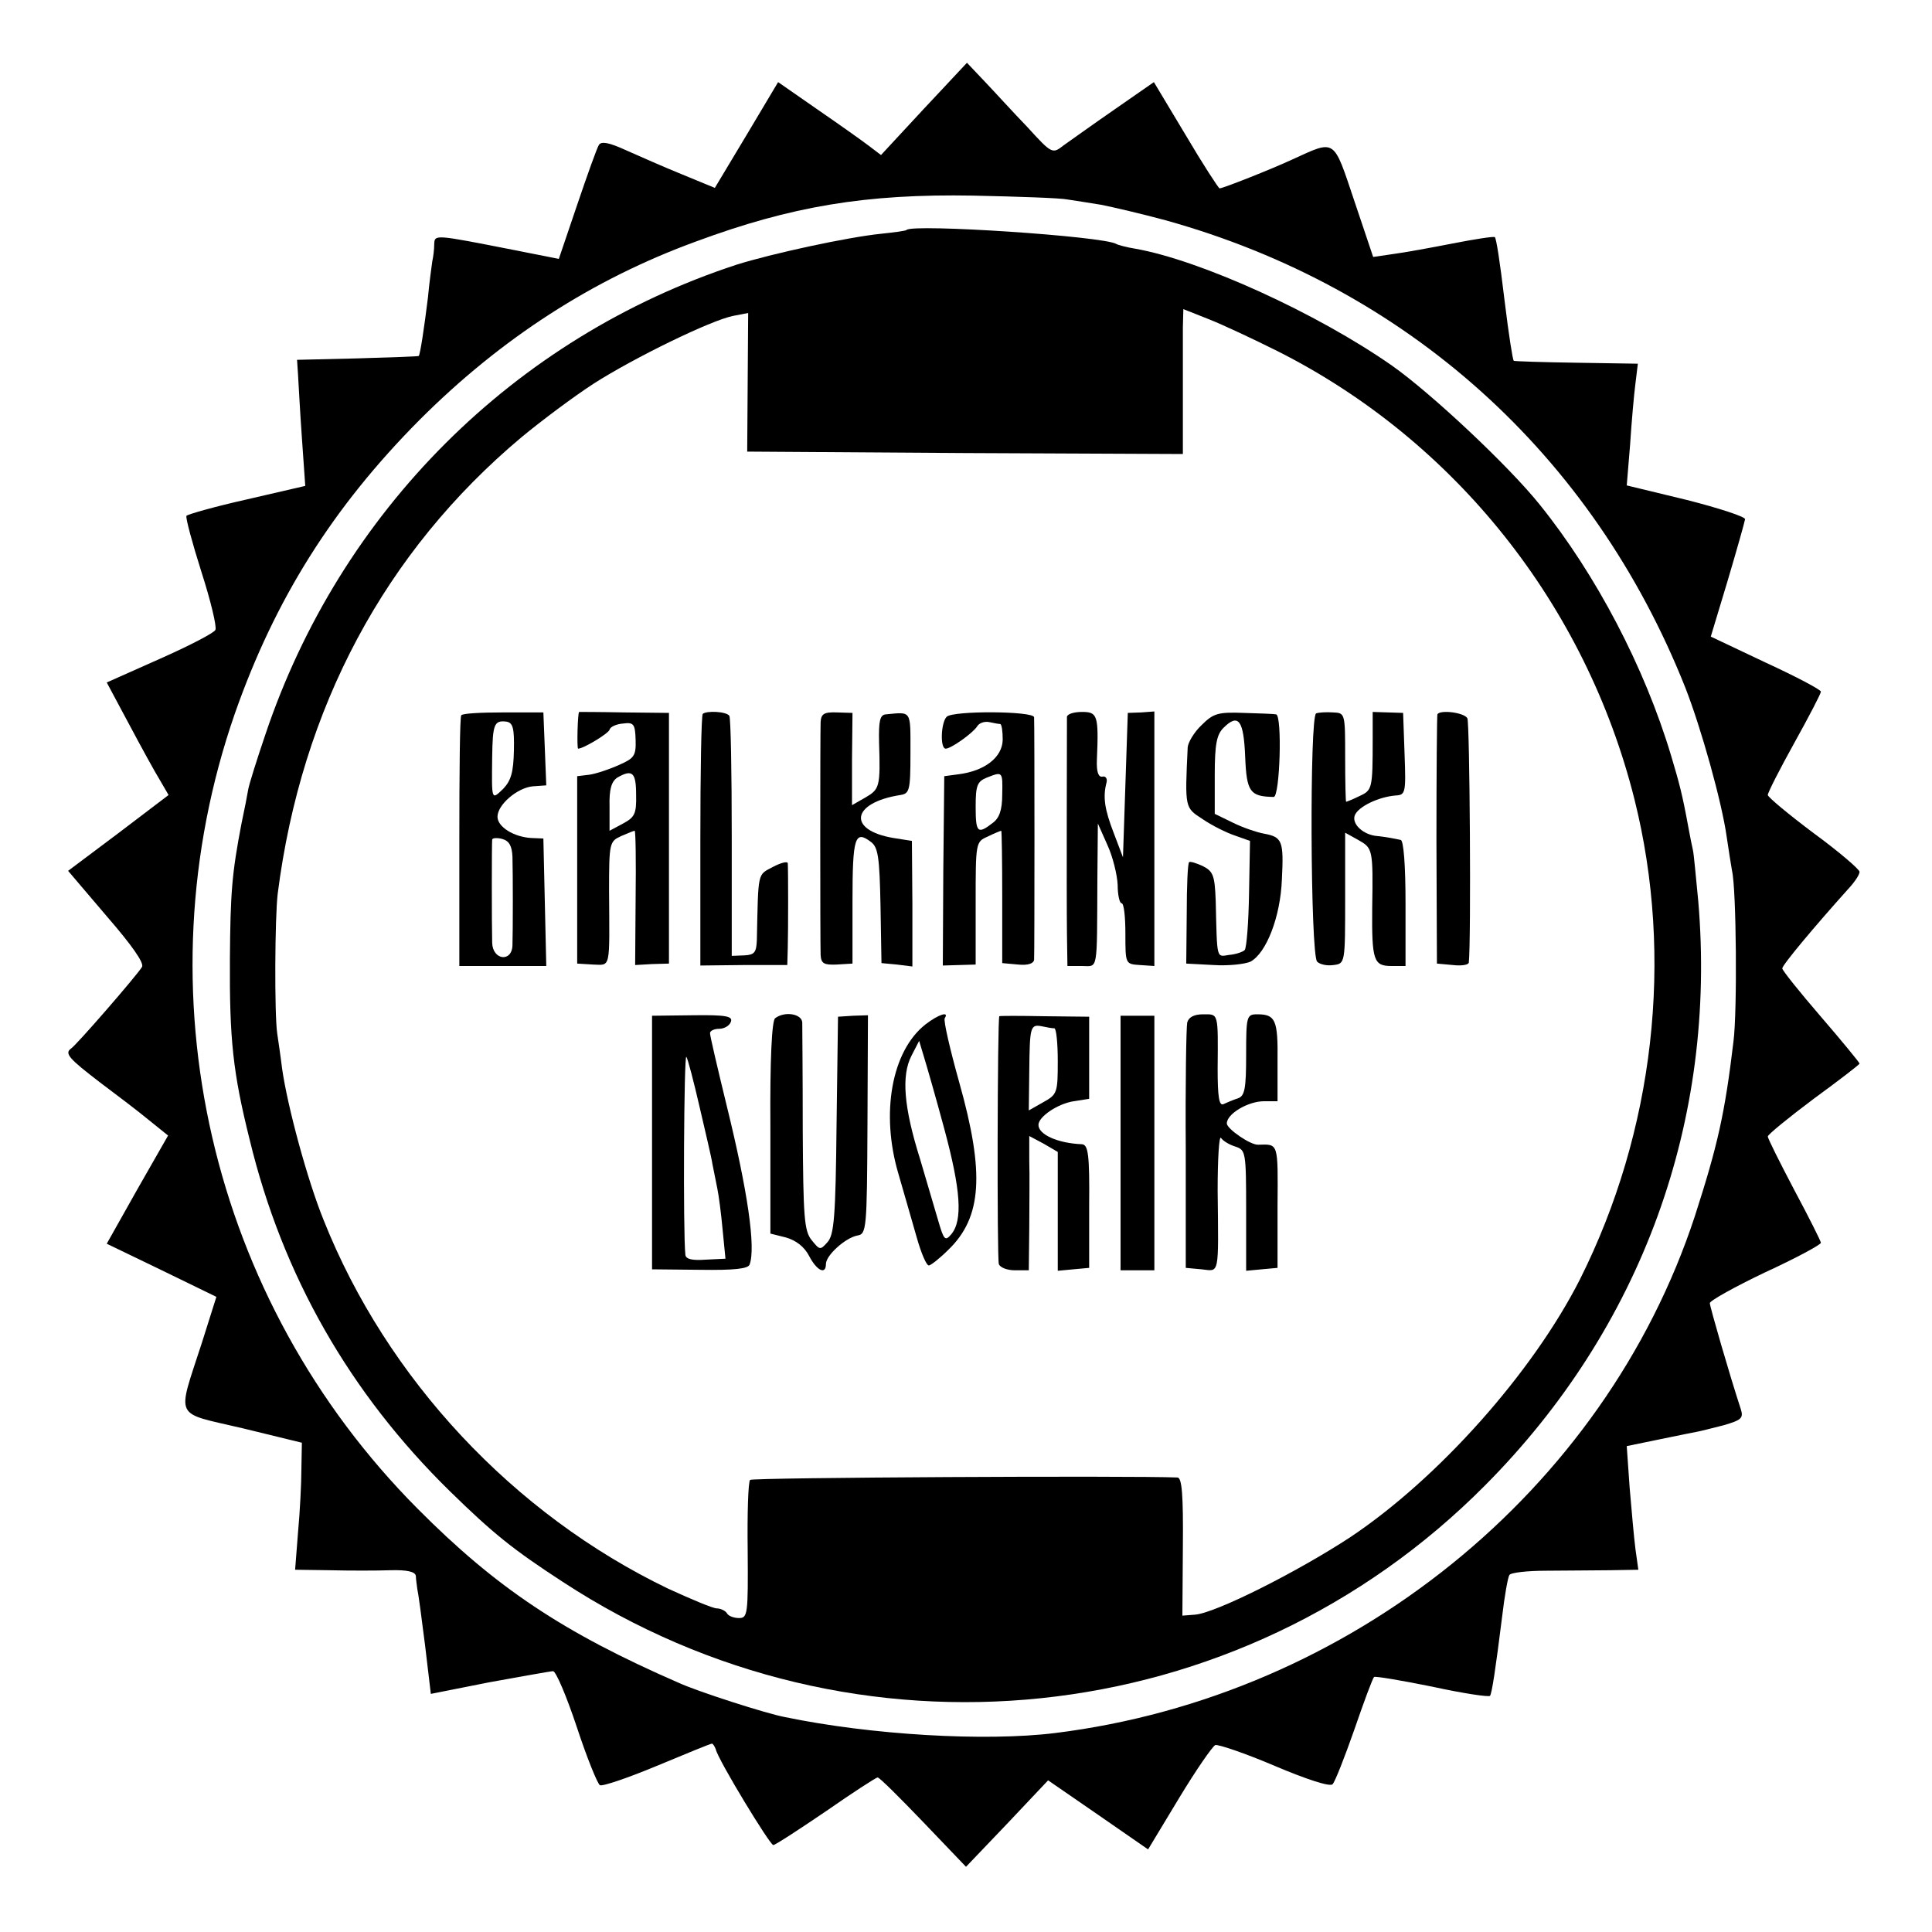
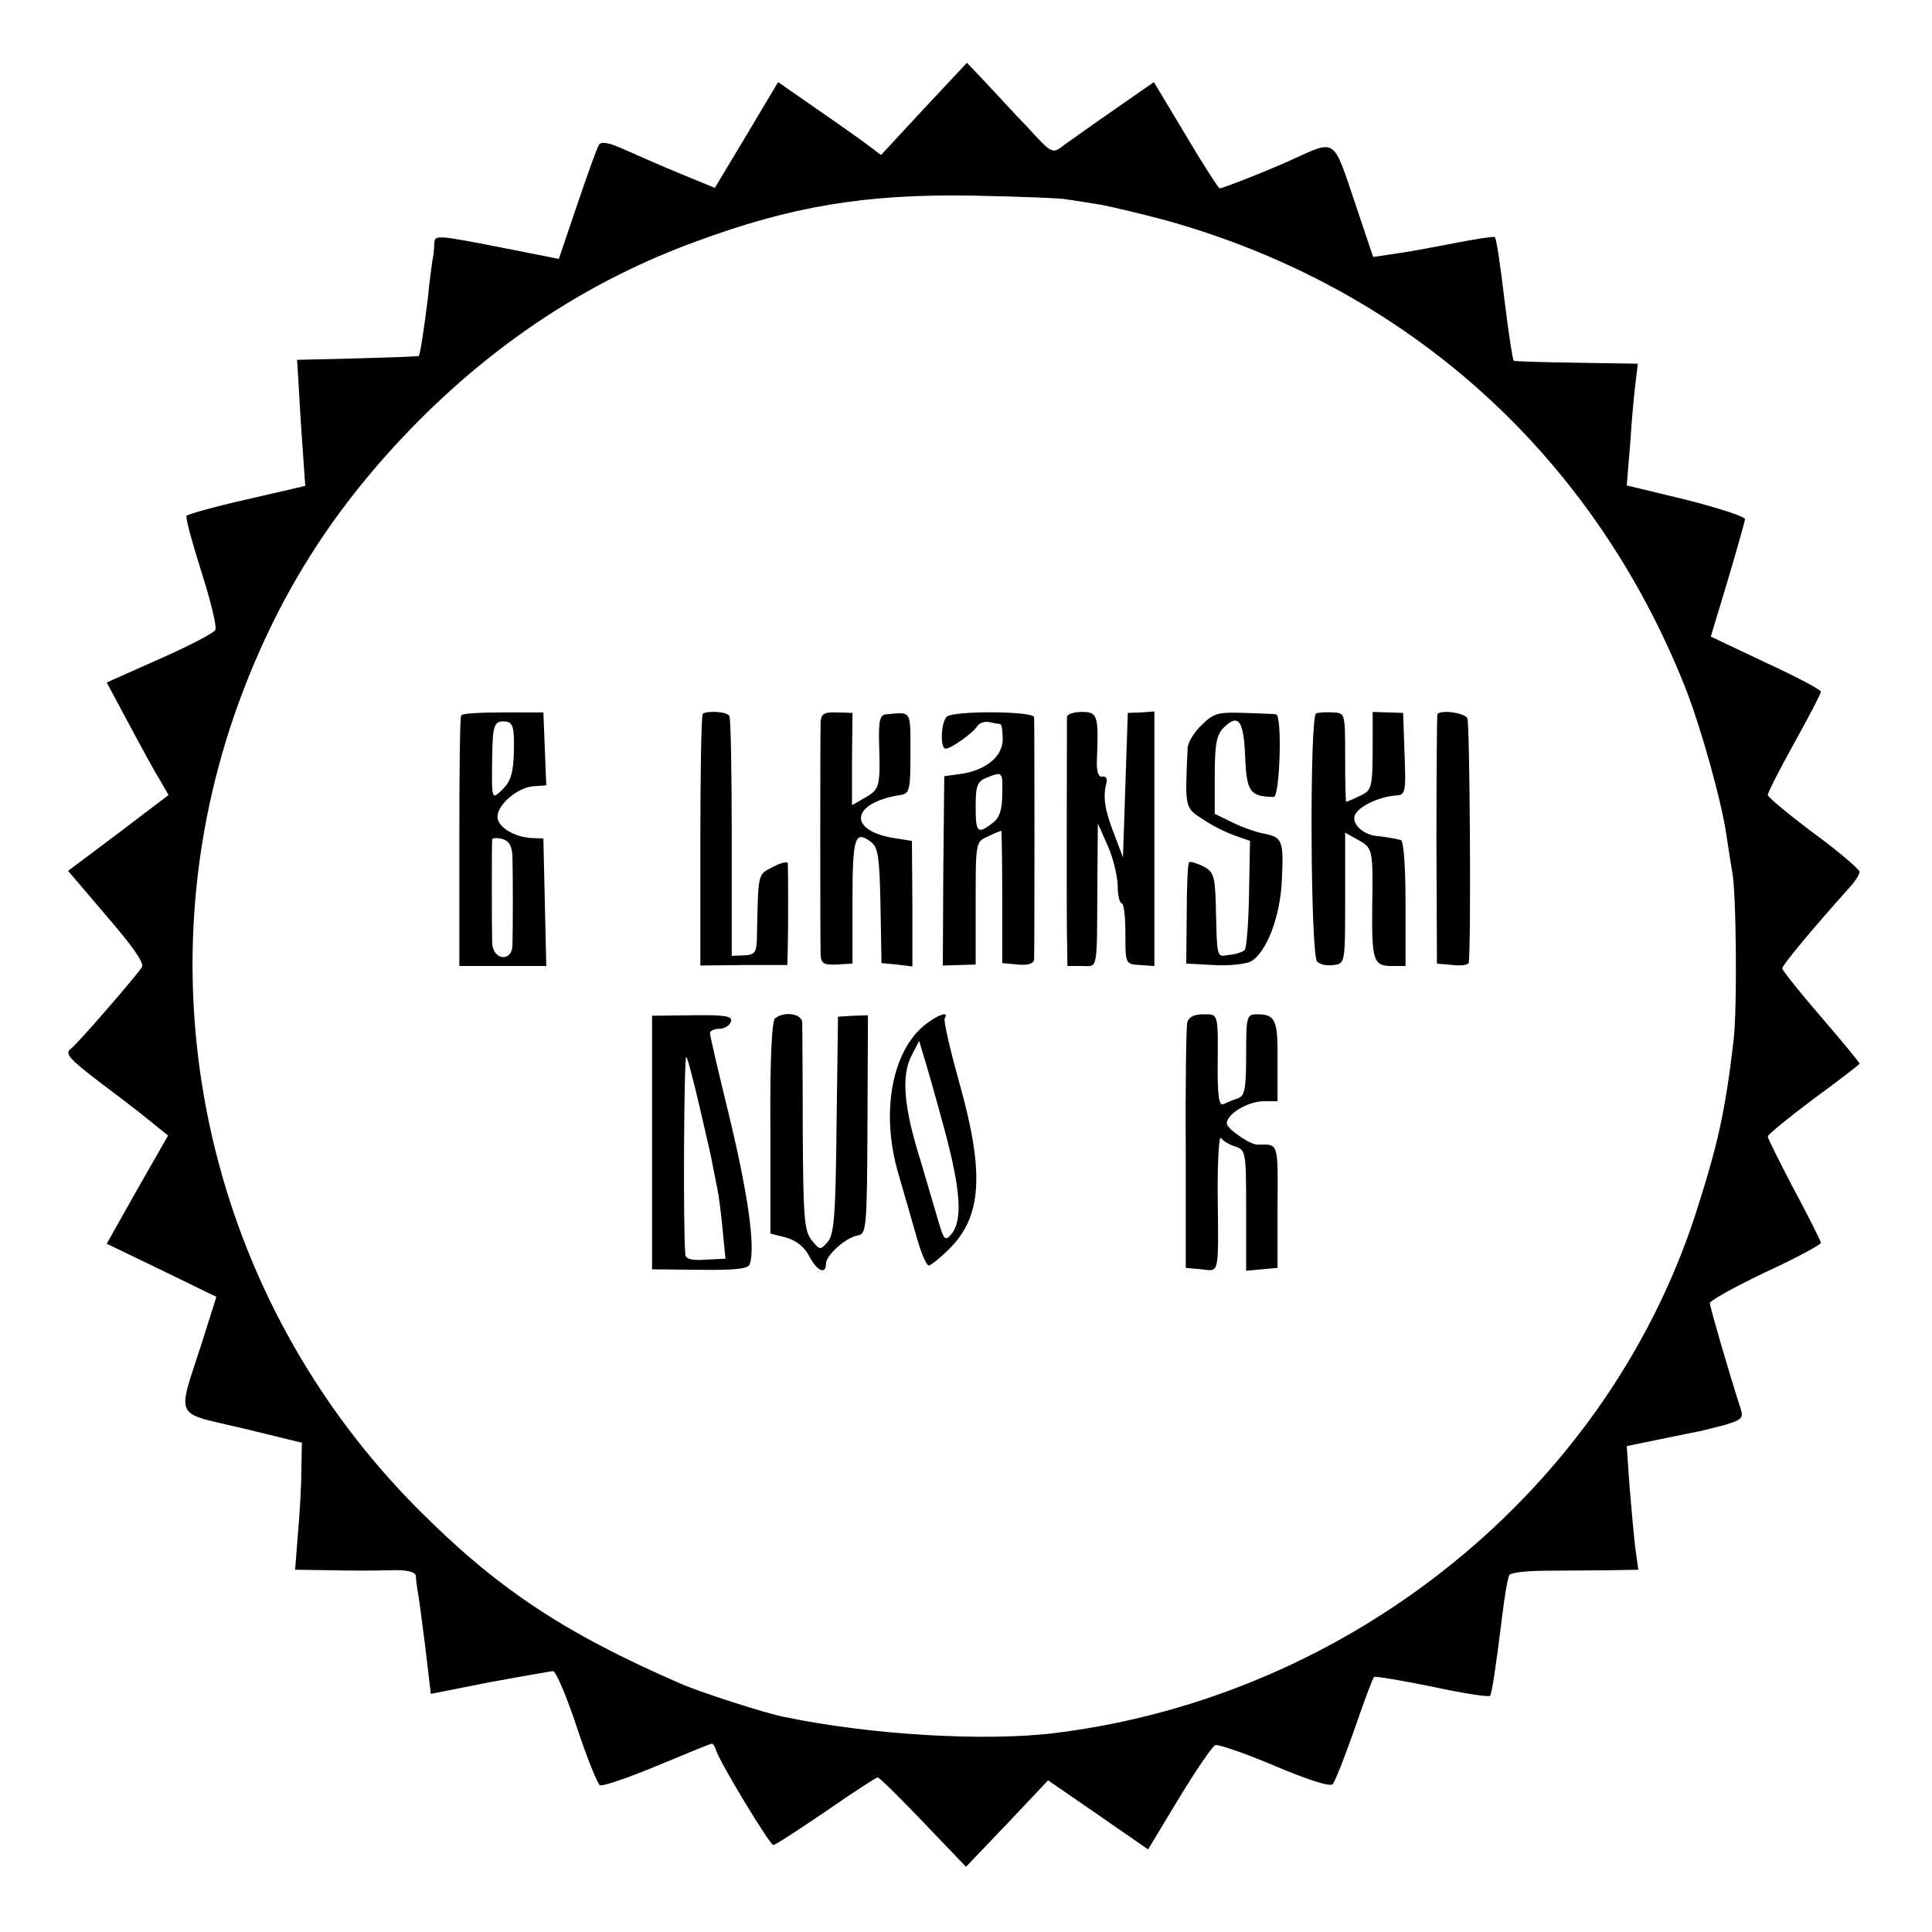
<svg xmlns="http://www.w3.org/2000/svg" version="1.0" width="400pt" height="400pt" viewBox="0 0 400 400" preserveAspectRatio="xMidYMid meet">
  <g transform="translate(0,400) scale(0.1,-0.1)" fill="#000000" stroke="none">
    <path d="M1913 3775 l-89 -96 -25 19 c-13 10 -61 44 -106 75 l-82 57 -65 -109 -66 -110 -68 28 c-37 15 -89 38 -116 50 -35 16 -51 19 -56 11 -4 -6 -24 -62 -45 -124 l-38 -112 -91 18 c-168 33 -166 33 -167 12 0 -11 -2 -26 -4 -35 -1 -8 -6 -42 -9 -75 -8 -65 -16 -117 -19 -121 -1 -1 -59 -3 -127 -5 l-125 -3 2 -30 c1 -16 4 -75 8 -131 l7 -100 -121 -28 c-67 -15 -123 -31 -125 -34 -2 -4 12 -56 31 -116 19 -59 32 -113 29 -120 -2 -6 -54 -33 -115 -60 l-110 -49 46 -86 c25 -47 54 -100 64 -116 l18 -31 -104 -79 -104 -78 80 -94 c52 -60 78 -97 73 -105 -11 -18 -136 -162 -147 -169 -14 -10 -4 -21 60 -70 32 -24 77 -58 100 -77 l41 -33 -64 -112 -63 -112 114 -55 113 -55 -30 -95 c-52 -161 -60 -143 84 -177 l123 -30 -1 -54 c0 -30 -3 -89 -7 -132 l-6 -77 72 -1 c40 -1 96 -1 125 0 35 1 52 -3 53 -12 0 -6 2 -19 3 -27 2 -8 9 -60 16 -116 l12 -101 121 24 c67 12 127 23 132 23 6 0 28 -52 49 -115 21 -64 43 -118 48 -121 5 -3 58 15 118 40 60 25 111 46 114 46 2 0 6 -6 8 -12 5 -22 112 -198 119 -198 4 0 53 32 109 70 56 39 104 70 107 70 4 0 46 -42 94 -92 l89 -93 85 89 85 90 103 -71 104 -72 64 106 c35 58 69 107 75 110 6 2 62 -17 123 -43 66 -28 115 -44 120 -38 5 5 25 56 45 113 20 58 38 107 41 109 2 2 56 -7 120 -20 64 -14 118 -22 120 -19 4 7 11 52 25 164 5 43 12 82 15 86 2 5 37 9 77 9 40 0 99 1 131 1 l59 1 -6 43 c-3 23 -8 80 -12 127 l-6 86 68 14 c38 8 74 15 79 16 6 1 29 7 53 13 38 11 42 15 36 34 -23 70 -64 212 -64 219 0 5 52 34 115 64 63 29 115 57 115 61 0 3 -25 53 -55 109 -30 57 -55 107 -55 111 0 4 43 39 95 78 52 38 95 71 95 73 0 2 -36 46 -80 97 -44 51 -80 96 -80 100 0 7 66 86 137 165 13 14 23 29 23 35 0 5 -43 42 -95 80 -52 39 -94 74 -95 79 0 5 25 54 55 108 30 54 55 102 55 106 0 4 -51 31 -114 60 l-114 54 35 116 c19 64 35 121 36 127 1 5 -54 23 -121 40 l-124 30 7 85 c3 47 8 103 11 126 l5 41 -127 2 c-70 1 -129 3 -130 4 -2 2 -10 51 -19 125 -10 84 -17 127 -20 131 -2 2 -41 -4 -87 -13 -46 -9 -101 -19 -124 -22 l-41 -6 -39 116 c-44 131 -38 127 -128 86 -43 -20 -144 -60 -151 -60 -2 0 -34 49 -70 110 l-66 110 -82 -57 c-45 -31 -92 -65 -105 -74 -23 -18 -24 -18 -75 38 -29 30 -68 73 -88 94 l-37 39 -89 -95z m297 -188 c14 -2 45 -7 70 -11 25 -5 85 -19 133 -32 500 -139 884 -484 1076 -967 33 -84 76 -238 86 -310 4 -27 9 -59 11 -70 9 -38 11 -291 3 -353 -18 -151 -33 -216 -80 -362 -187 -569 -713 -994 -1324 -1070 -145 -18 -382 -4 -560 33 -38 7 -181 53 -220 71 -239 104 -378 197 -540 360 -431 433 -578 1072 -379 1646 83 237 203 428 383 609 168 168 358 291 572 369 197 73 352 99 574 95 94 -2 181 -5 195 -8z" />
-     <path d="M1877 3524 c-1 -2 -25 -5 -53 -8 -69 -7 -226 -41 -299 -64 -461 -151 -821 -511 -976 -974 -17 -50 -33 -101 -35 -112 -2 -12 -8 -43 -14 -71 -20 -104 -23 -144 -24 -280 -1 -166 6 -235 41 -375 68 -281 207 -524 414 -727 90 -88 131 -121 234 -188 605 -396 1401 -313 1910 200 324 326 480 755 441 1210 -5 50 -9 97 -11 105 -2 8 -6 29 -9 45 -13 71 -19 93 -36 150 -55 184 -156 376 -272 520 -64 80 -225 231 -306 288 -156 109 -396 218 -531 242 -19 3 -37 8 -40 10 -27 16 -420 42 -434 29z m768 -251 c367 -185 638 -525 739 -928 82 -328 41 -687 -113 -994 -98 -193 -293 -412 -476 -534 -110 -72 -279 -157 -321 -160 l-26 -2 1 142 c1 109 -2 143 -11 144 -98 4 -880 0 -885 -5 -4 -4 -6 -70 -5 -146 1 -132 0 -140 -18 -140 -10 0 -22 4 -25 10 -3 5 -13 10 -21 10 -8 0 -53 19 -101 41 -320 154 -582 434 -713 763 -34 84 -75 236 -86 314 -3 25 -8 58 -10 72 -6 40 -5 241 1 290 49 384 222 708 505 945 41 34 108 84 148 110 84 54 244 132 290 141 l31 6 -1 -143 -1 -144 451 -3 451 -2 0 112 c0 62 0 130 0 150 l1 38 53 -21 c28 -11 92 -41 142 -66z" />
    <path d="M955 2519 c-3 -3 -4 -121 -4 -262 l0 -257 90 0 90 0 -3 132 -3 132 -25 1 c-36 2 -70 23 -70 44 0 25 41 60 73 63 l28 2 -3 76 -3 75 -83 0 c-46 0 -85 -2 -87 -6z m109 -73 c-1 -45 -6 -62 -22 -79 -25 -24 -24 -25 -23 66 1 67 4 76 29 73 14 -2 17 -13 16 -60z m-3 -220 c1 -36 1 -151 0 -183 -1 -36 -41 -31 -42 5 -1 37 -1 205 0 214 1 3 10 4 21 1 14 -4 20 -14 21 -37z" />
-     <path d="M1199 2526 c-3 -2 -5 -76 -2 -76 11 0 62 31 65 39 1 6 14 12 28 13 22 3 25 -1 26 -34 1 -33 -3 -38 -35 -52 -20 -9 -47 -18 -61 -20 l-25 -3 0 -194 0 -194 33 -2 c37 -1 34 -12 33 153 0 99 1 102 25 113 14 6 26 11 28 11 2 0 3 -63 2 -139 l-1 -139 35 2 35 1 0 260 0 259 -93 1 c-50 1 -92 1 -93 1z m118 -171 c1 -40 -3 -47 -27 -60 l-28 -15 0 50 c-1 36 4 52 16 60 31 18 39 11 39 -35z" />
    <path d="M1455 2522 c-3 -3 -5 -121 -5 -263 l0 -258 90 1 90 0 1 36 c1 37 1 160 0 175 -1 4 -14 1 -31 -8 -32 -17 -30 -8 -33 -151 -1 -26 -5 -31 -26 -32 l-26 -1 0 245 c0 135 -2 248 -5 252 -6 9 -47 11 -55 4z" />
    <path d="M1699 2505 c-1 -24 -1 -451 0 -482 1 -18 7 -21 33 -20 l33 2 0 129 c0 133 5 148 38 123 15 -11 18 -31 20 -132 l2 -119 32 -3 32 -4 0 130 -1 130 -38 6 c-96 16 -88 73 14 89 19 3 21 9 21 87 0 90 3 85 -51 80 -12 -1 -15 -13 -14 -58 3 -92 1 -97 -28 -114 l-28 -16 0 96 1 95 -32 1 c-27 1 -33 -3 -34 -20z" />
    <path d="M1960 2516 c-12 -12 -14 -66 -2 -66 11 0 56 32 65 46 4 7 15 11 25 9 9 -2 20 -4 23 -4 3 -1 5 -15 5 -33 -1 -36 -37 -64 -91 -71 l-30 -4 -2 -196 -1 -196 34 1 34 1 0 127 c0 126 0 127 25 138 14 7 27 12 28 12 1 0 2 -62 2 -137 l0 -137 33 -3 c20 -2 32 2 33 10 1 13 1 486 0 502 -1 13 -168 14 -181 1z m115 -161 c0 -32 -6 -49 -20 -59 -31 -24 -35 -20 -35 34 0 43 3 52 23 60 33 13 33 13 32 -35z" />
    <path d="M2209 2516 c0 -17 -1 -373 0 -448 l1 -68 30 0 c34 0 31 -16 32 180 l1 115 20 -45 c11 -24 20 -61 21 -82 0 -21 4 -38 8 -38 5 0 8 -28 8 -63 0 -63 0 -63 30 -65 l30 -2 0 263 0 264 -27 -2 -28 -1 -5 -149 -5 -150 -19 50 c-19 49 -23 75 -15 105 2 8 -2 14 -9 12 -8 -1 -12 10 -11 35 4 93 1 99 -31 99 -16 0 -30 -4 -31 -10z" />
    <path d="M2488 2499 c-16 -15 -28 -36 -29 -46 -6 -127 -6 -125 31 -149 19 -13 49 -28 67 -34 l31 -11 -2 -109 c-1 -60 -5 -112 -9 -117 -4 -4 -19 -9 -32 -10 -27 -4 -25 -12 -28 112 -2 52 -5 61 -27 72 -13 6 -26 10 -28 8 -3 -2 -5 -50 -5 -107 l-1 -103 57 -3 c31 -2 65 2 76 7 33 18 62 93 65 170 4 80 1 88 -37 95 -16 3 -45 13 -65 23 l-37 18 0 80 c0 64 4 84 18 98 31 31 42 16 45 -60 3 -73 10 -82 59 -83 13 0 18 169 5 171 -4 1 -34 2 -67 3 -53 2 -63 -1 -87 -25z" />
    <path d="M2725 2523 c-14 -4 -12 -500 2 -514 6 -6 21 -9 34 -7 24 3 24 4 24 139 l0 135 27 -15 c30 -17 31 -18 29 -141 -1 -109 3 -120 40 -120 l29 0 0 130 c0 79 -4 130 -10 131 -5 1 -14 3 -20 4 -5 1 -18 3 -28 4 -29 2 -54 25 -47 43 7 18 49 38 84 41 21 1 22 5 19 86 l-3 85 -31 1 -32 1 0 -56 c0 -103 -1 -106 -27 -118 -14 -7 -27 -12 -28 -12 -1 0 -2 41 -2 92 0 91 0 92 -25 93 -14 1 -30 0 -35 -2z" />
    <path d="M2976 2521 c-1 -3 -2 -121 -2 -261 l1 -255 33 -3 c17 -2 32 0 33 5 5 45 2 498 -3 506 -7 12 -57 18 -62 8z" />
    <path d="M1350 1634 l0 -262 99 -1 c71 -1 100 2 103 11 13 35 -4 152 -47 327 -19 78 -35 146 -35 152 0 5 9 9 19 9 10 0 21 6 24 14 5 12 -9 15 -79 14 l-84 -1 0 -263z m98 76 c12 -52 25 -106 27 -120 3 -14 7 -36 10 -50 3 -14 8 -52 11 -85 l6 -61 -41 -2 c-28 -2 -41 1 -42 10 -5 45 -3 416 2 410 3 -4 15 -50 27 -102z" />
    <path d="M1605 1892 c-7 -4 -11 -86 -10 -226 l0 -220 32 -8 c21 -6 38 -19 48 -38 16 -31 35 -40 35 -17 0 18 40 54 65 59 19 3 20 12 21 230 l1 226 -31 -1 -31 -2 -3 -224 c-2 -190 -5 -228 -19 -243 -15 -17 -16 -16 -33 5 -15 19 -17 48 -18 227 0 113 -1 213 -1 223 -1 18 -36 24 -56 9z" />
    <path d="M1916 1879 c-70 -55 -93 -184 -56 -309 12 -41 29 -101 38 -132 9 -32 20 -58 25 -58 4 0 23 15 41 33 69 67 75 158 22 346 -19 68 -33 128 -30 133 10 15 -13 8 -40 -13z m39 -216 c34 -126 39 -190 14 -219 -12 -14 -15 -11 -26 27 -7 24 -24 82 -38 129 -34 108 -39 173 -18 214 l16 31 9 -30 c5 -16 25 -85 43 -152z" />
-     <path d="M2069 1896 c-4 -4 -5 -503 -1 -513 2 -7 17 -13 33 -13 l29 0 1 88 c0 48 1 110 0 139 l0 51 30 -16 29 -17 0 -123 0 -123 32 3 33 3 0 128 c1 107 -2 127 -15 128 -50 2 -90 20 -90 40 0 17 40 44 73 49 l32 5 0 85 0 85 -92 1 c-51 1 -94 1 -94 0z m114 -25 c4 -1 7 -31 7 -68 0 -65 -1 -69 -30 -85 l-30 -17 1 82 c1 92 2 97 27 92 9 -2 20 -4 25 -4z" />
-     <path d="M2320 1633 l0 -263 35 0 35 0 0 263 0 264 -35 0 -35 0 0 -264z" />
    <path d="M2458 1883 c-2 -10 -4 -128 -3 -263 l0 -245 33 -3 c37 -4 35 -16 33 163 0 66 3 115 7 109 4 -6 17 -14 30 -18 21 -7 22 -11 22 -132 l0 -125 32 3 33 3 0 128 c1 133 2 128 -40 127 -16 -1 -65 33 -65 44 0 20 44 46 77 46 l28 0 0 83 c1 85 -4 97 -42 97 -22 0 -23 -4 -23 -84 0 -71 -3 -85 -17 -90 -10 -3 -23 -9 -30 -12 -9 -4 -12 15 -12 73 1 118 2 113 -30 113 -19 0 -30 -6 -33 -17z" />
  </g>
</svg>